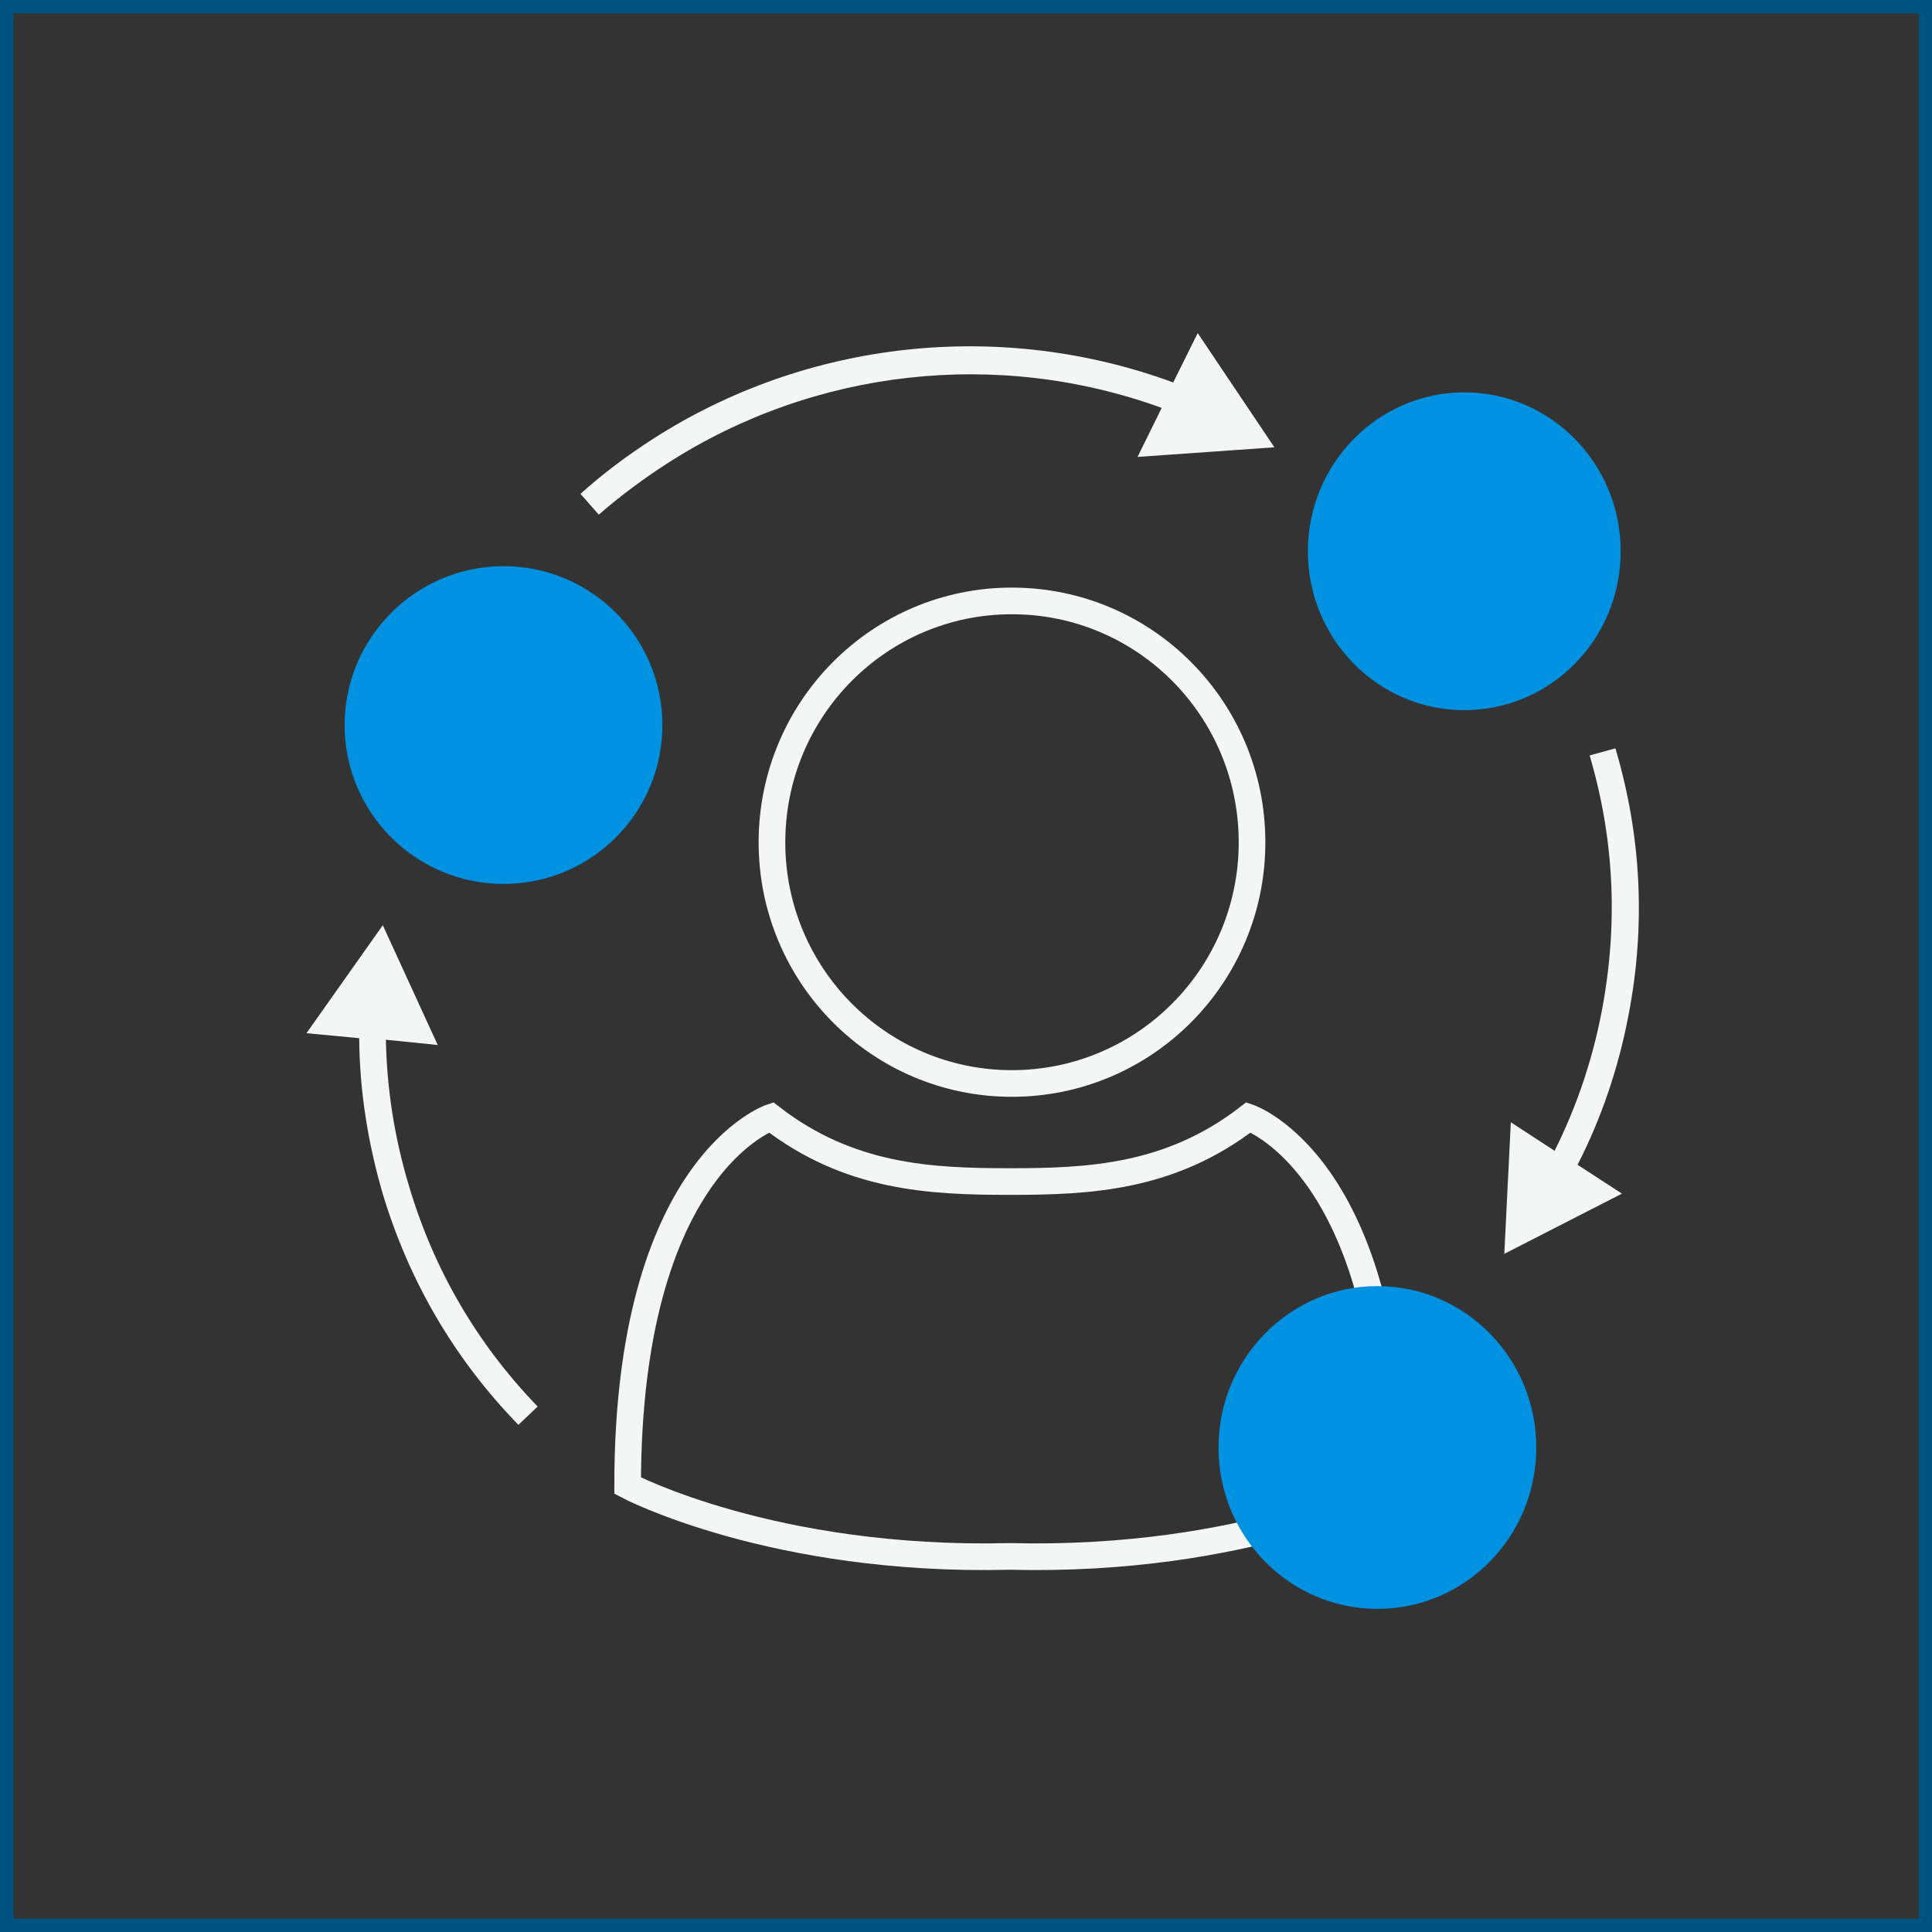
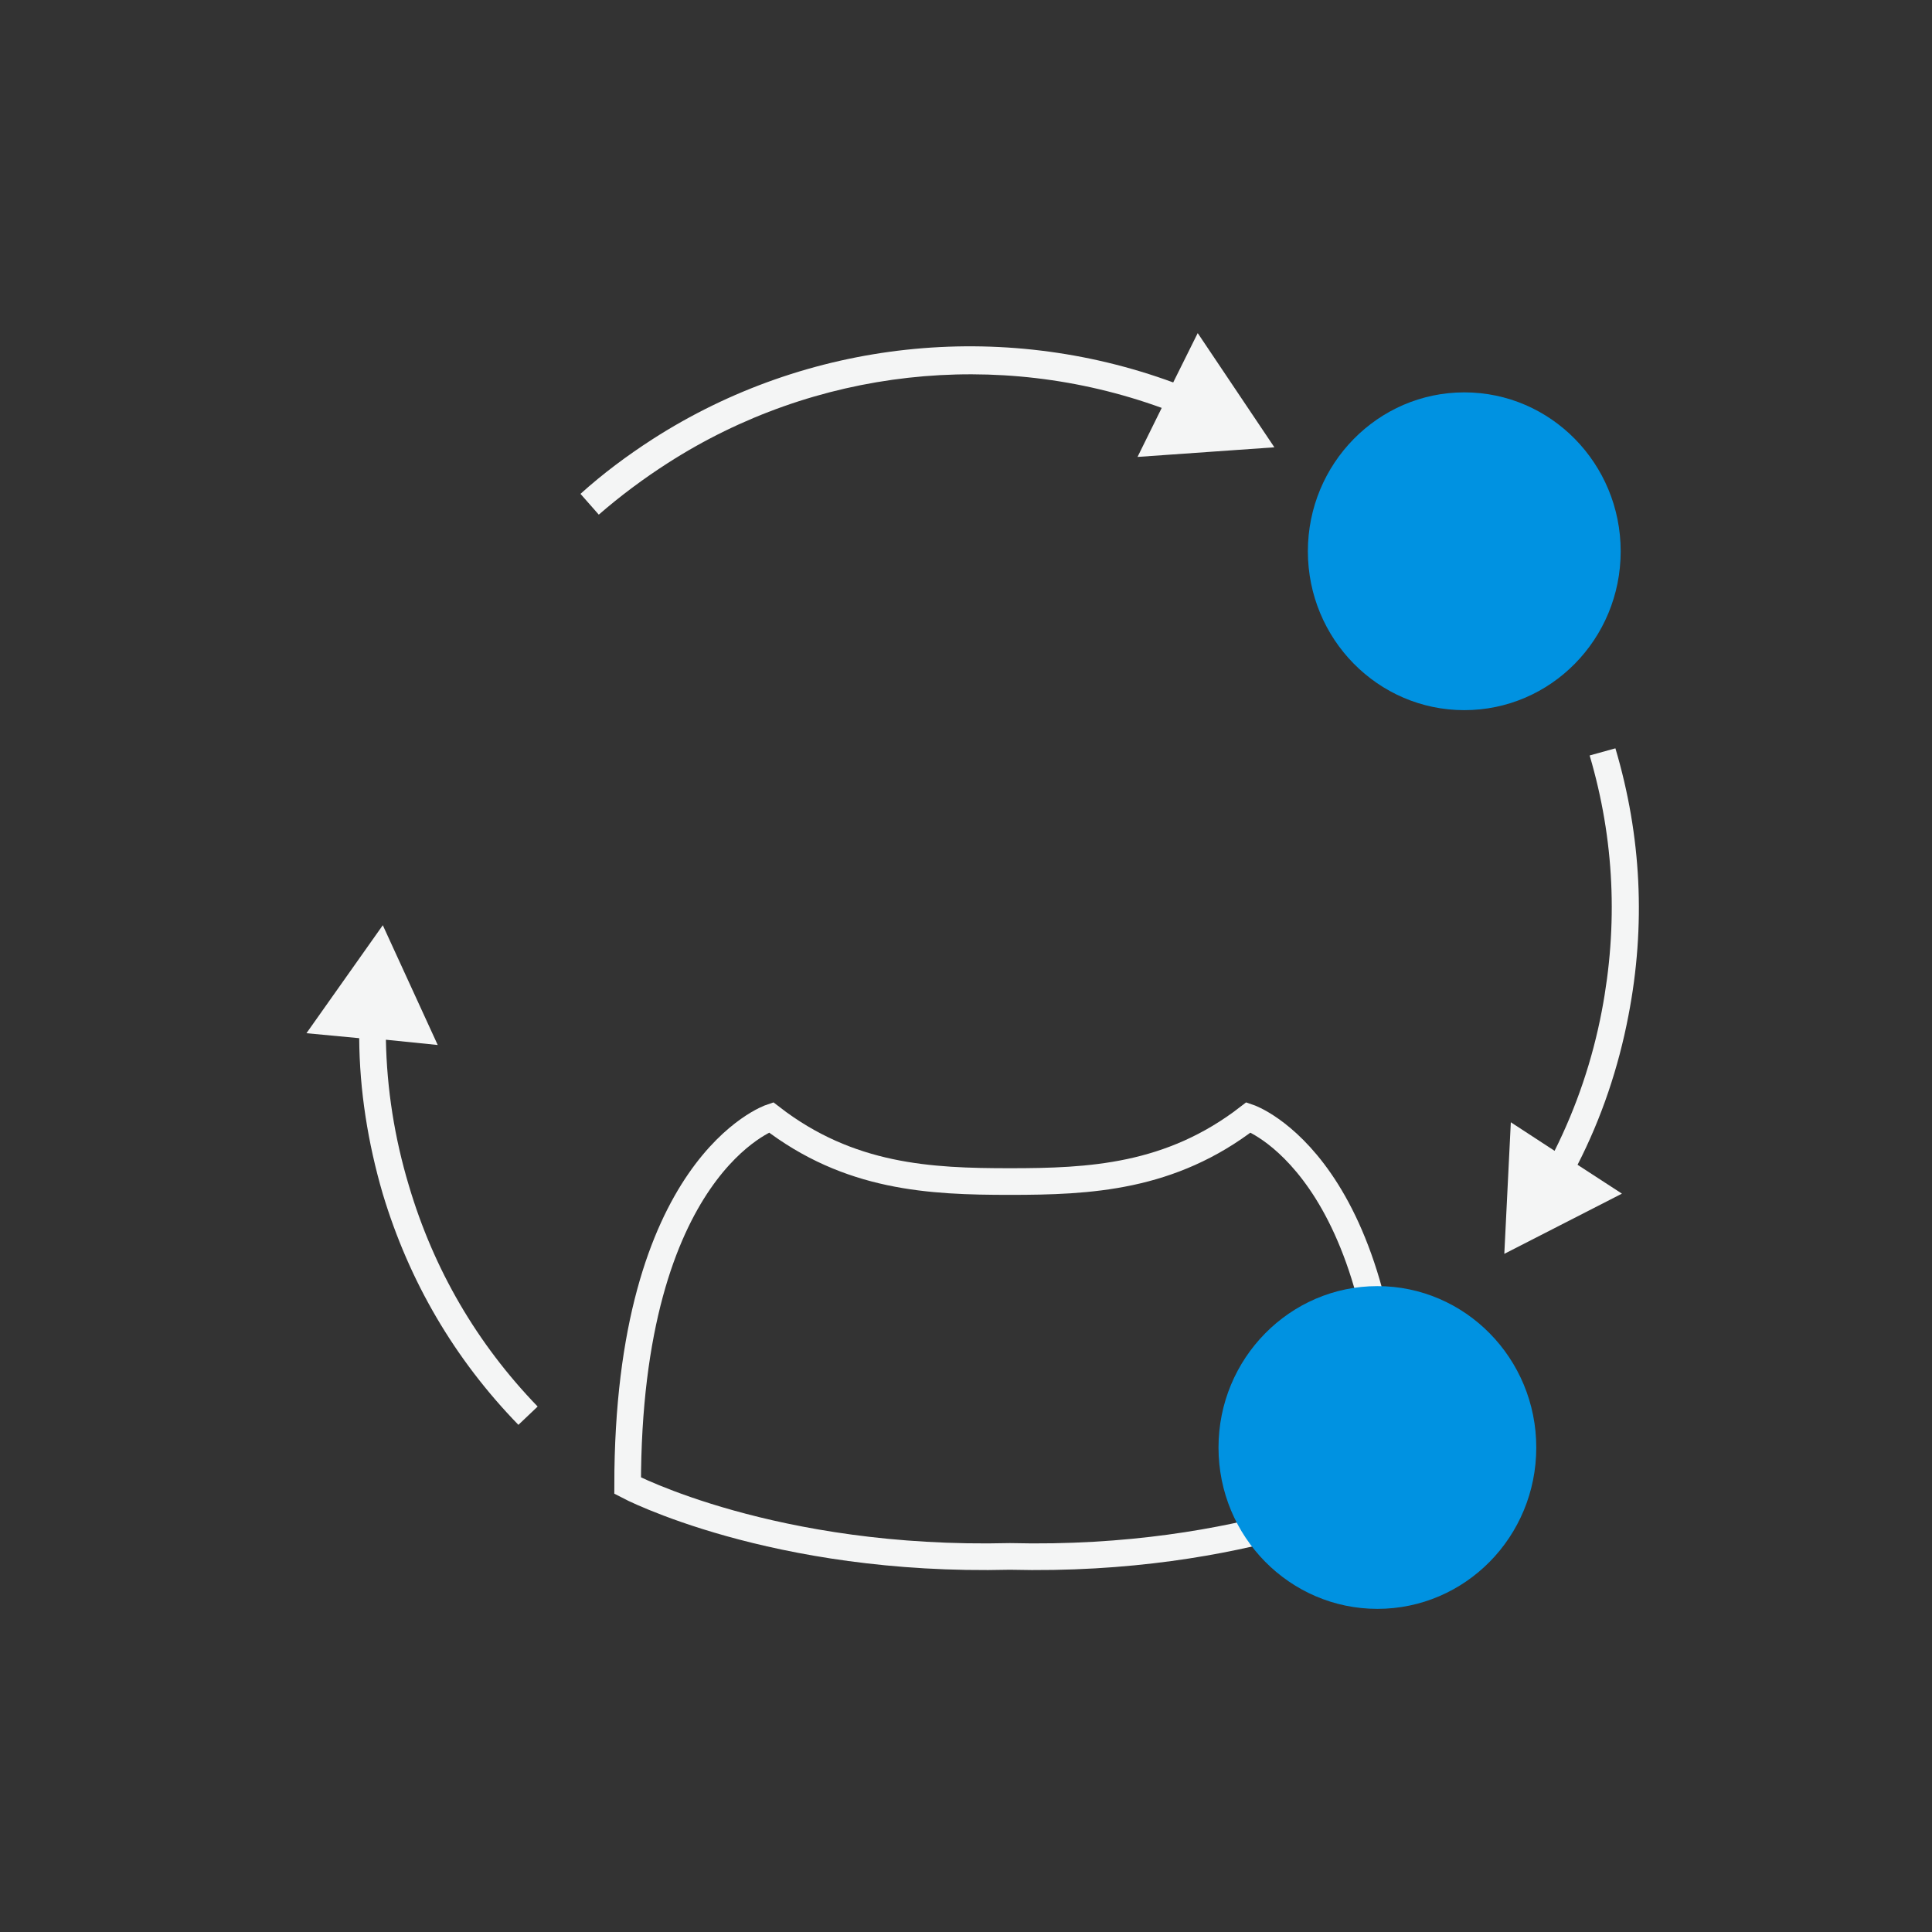
<svg xmlns="http://www.w3.org/2000/svg" width="145" height="145" viewBox="0 0 145 145" fill="none">
  <rect x="0" y="0" width="145" height="145" fill="#333333" stroke="none" />
-   <rect x="0.5" y="0.5" width="144" height="144" stroke="#005380" />
-   <path d="M75.94 81.317C85.909 81.317 93.967 73.211 93.967 63.22C93.967 53.205 85.909 45.1 75.94 45.1C65.995 45.1 57.937 53.205 57.937 63.22C57.937 73.211 65.995 81.317 75.94 81.317Z" stroke="#F4F5F5" stroke-width="2" stroke-miterlimit="8" />
  <path d="M104.469 111.501C104.469 87.466 93.709 83.856 93.709 83.856C87.84 88.397 81.761 88.677 75.799 88.677C69.813 88.677 63.734 88.397 57.865 83.856C57.865 83.856 47.105 87.466 47.105 111.501C47.105 111.501 58.005 117.254 75.799 116.812C93.593 117.254 104.469 111.501 104.469 111.501Z" stroke="#F4F5F5" stroke-width="2" stroke-miterlimit="8" />
-   <path d="M25.864 54.416C25.864 47.848 31.221 42.491 37.789 42.491C44.38 42.491 49.714 47.848 49.714 54.416C49.714 61.007 44.38 66.341 37.789 66.341C31.221 66.341 25.864 61.007 25.864 54.416Z" fill="#0092E1" />
  <path d="M91.451 108.637C91.451 101.952 96.808 96.525 103.375 96.525C109.967 96.525 115.3 101.952 115.3 108.637C115.3 115.344 109.967 120.748 103.375 120.748C96.808 120.748 91.451 115.344 91.451 108.637Z" fill="#0092E1" />
  <path d="M98.158 41.373C98.158 34.805 103.422 29.448 109.897 29.448C116.395 29.448 121.635 34.805 121.635 41.373C121.635 47.964 116.395 53.298 109.897 53.298C103.422 53.298 98.158 47.964 98.158 41.373Z" fill="#0092E1" />
  <path fill-rule="evenodd" clip-rule="evenodd" d="M89.891 25L88.051 28.703C75.125 23.952 60.591 25.489 48.969 32.965C47.059 34.2 45.243 35.551 43.566 37.065L44.94 38.625C46.547 37.228 48.294 35.923 50.111 34.759C61.127 27.678 74.868 26.141 87.189 30.613L85.373 34.293L95.644 33.571L89.891 25Z" fill="#F4F5F5" />
  <path fill-rule="evenodd" clip-rule="evenodd" d="M120.215 75.89C119.516 79.547 118.328 83.064 116.674 86.371L113.39 84.228L112.901 94.103L121.729 89.585L118.398 87.419C120.191 83.925 121.472 80.129 122.218 76.216C123.522 69.485 123.196 62.754 121.239 56.163L119.306 56.699C121.17 63.011 121.449 69.439 120.215 75.89Z" fill="#F4F5F5" />
  <path fill-rule="evenodd" clip-rule="evenodd" d="M30.686 88.98C29.614 85.416 29.032 81.736 28.962 78.033L32.852 78.429L28.73 69.439L23 77.544L26.959 77.917C26.983 81.83 27.611 85.789 28.73 89.609C30.709 96.177 34.11 101.999 38.907 106.937L40.352 105.563C35.786 100.835 32.549 95.268 30.686 88.98Z" fill="#F4F5F5" />
</svg>